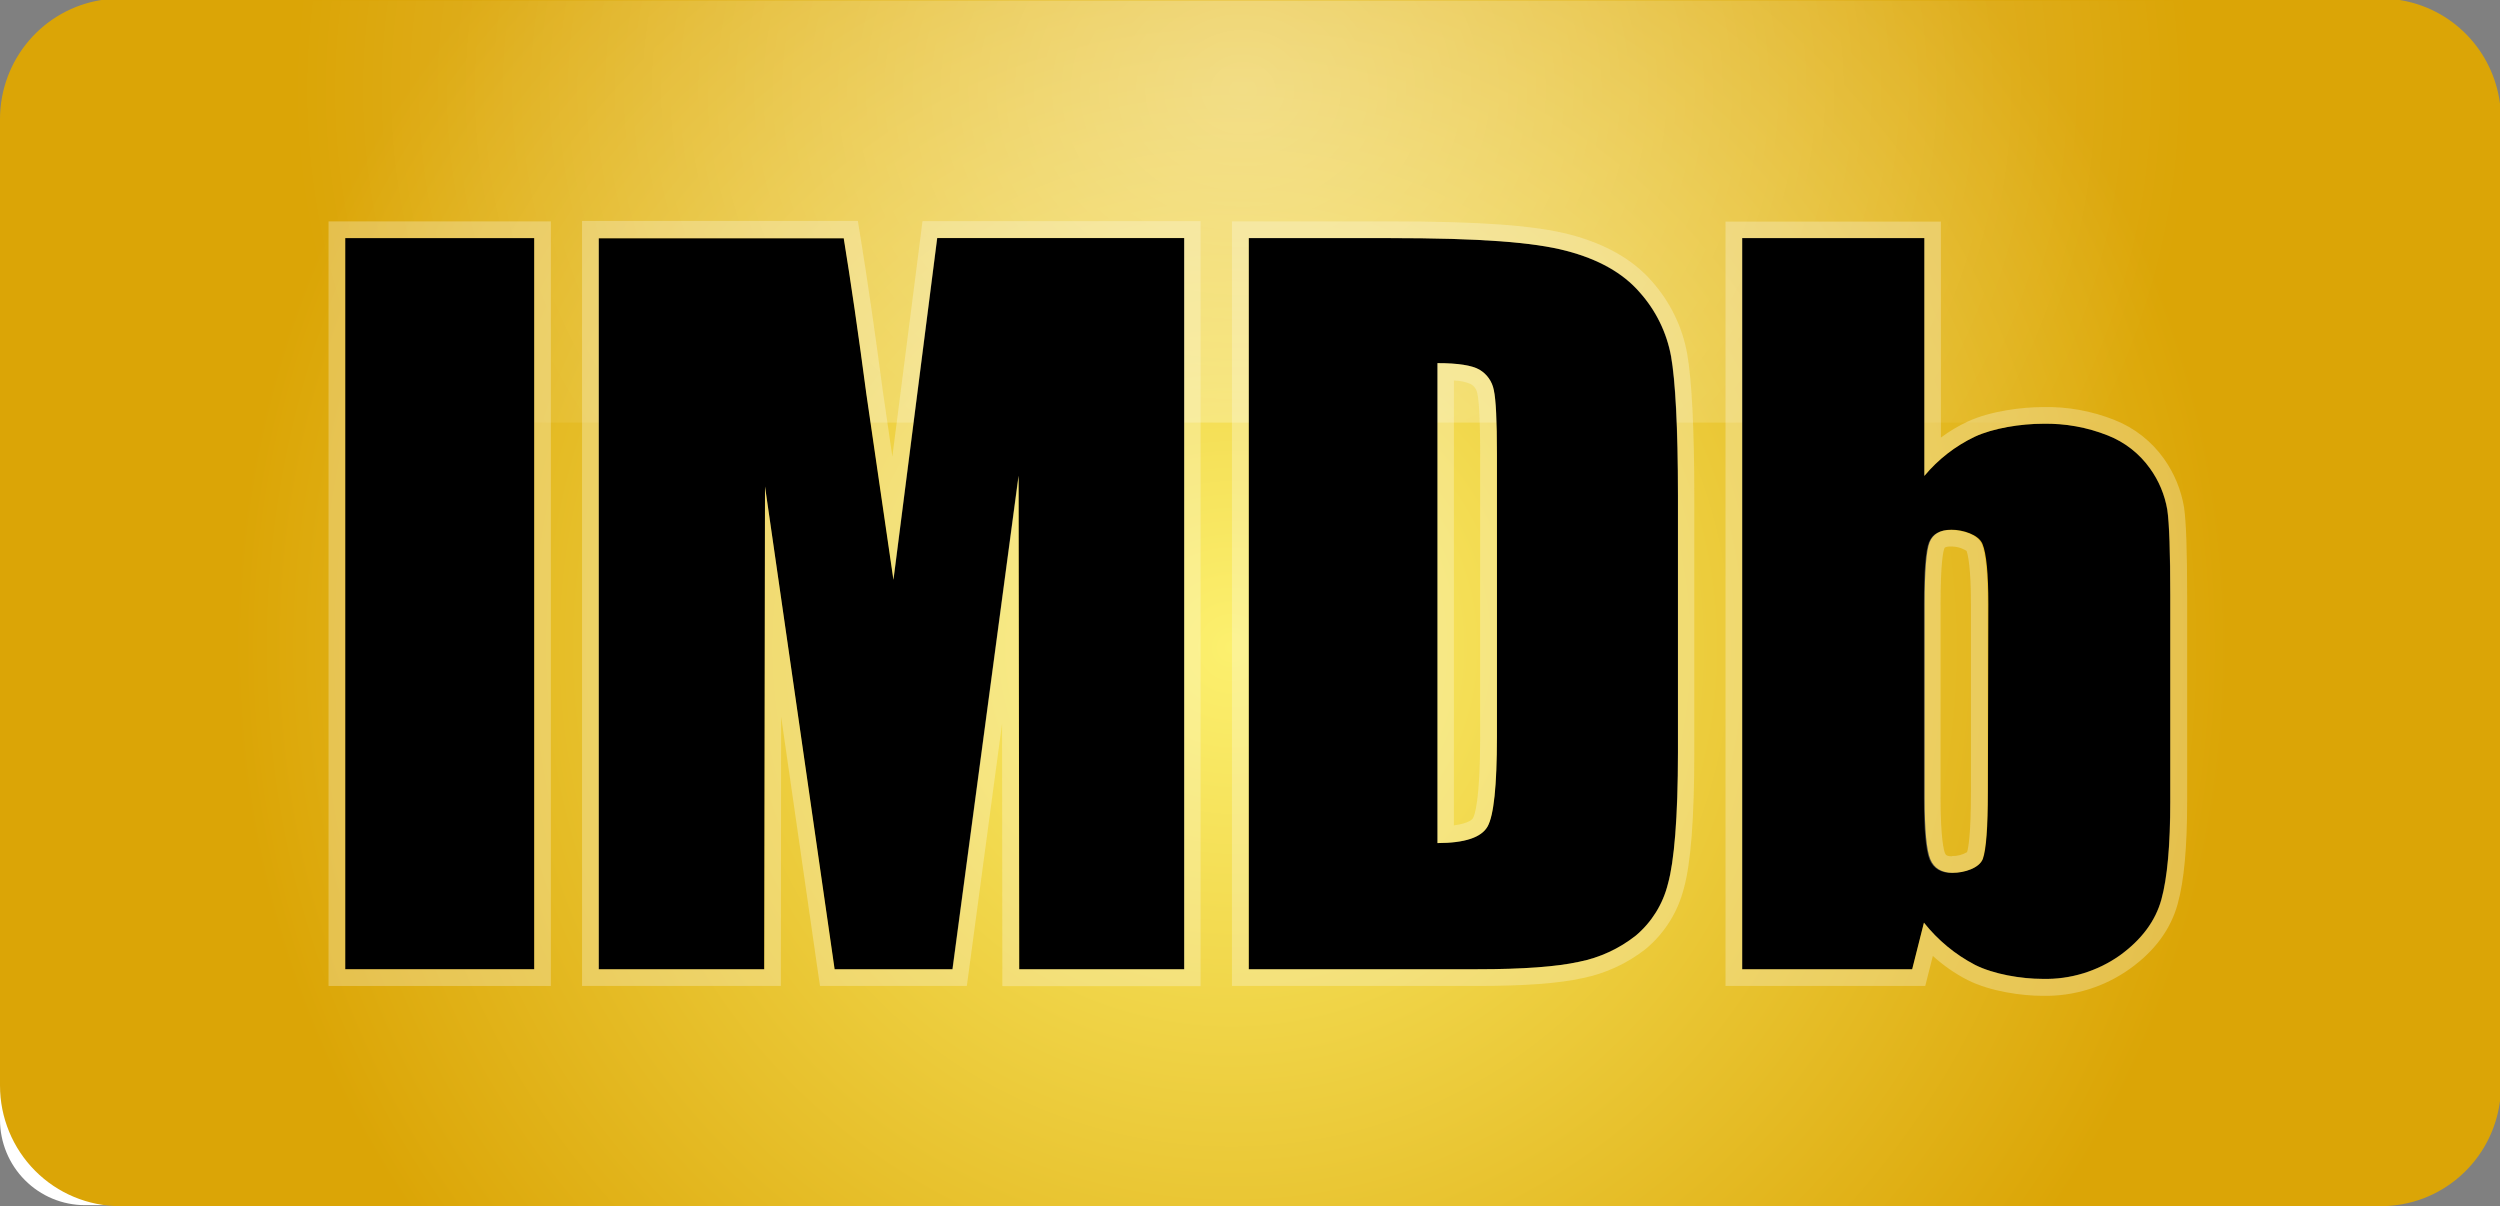
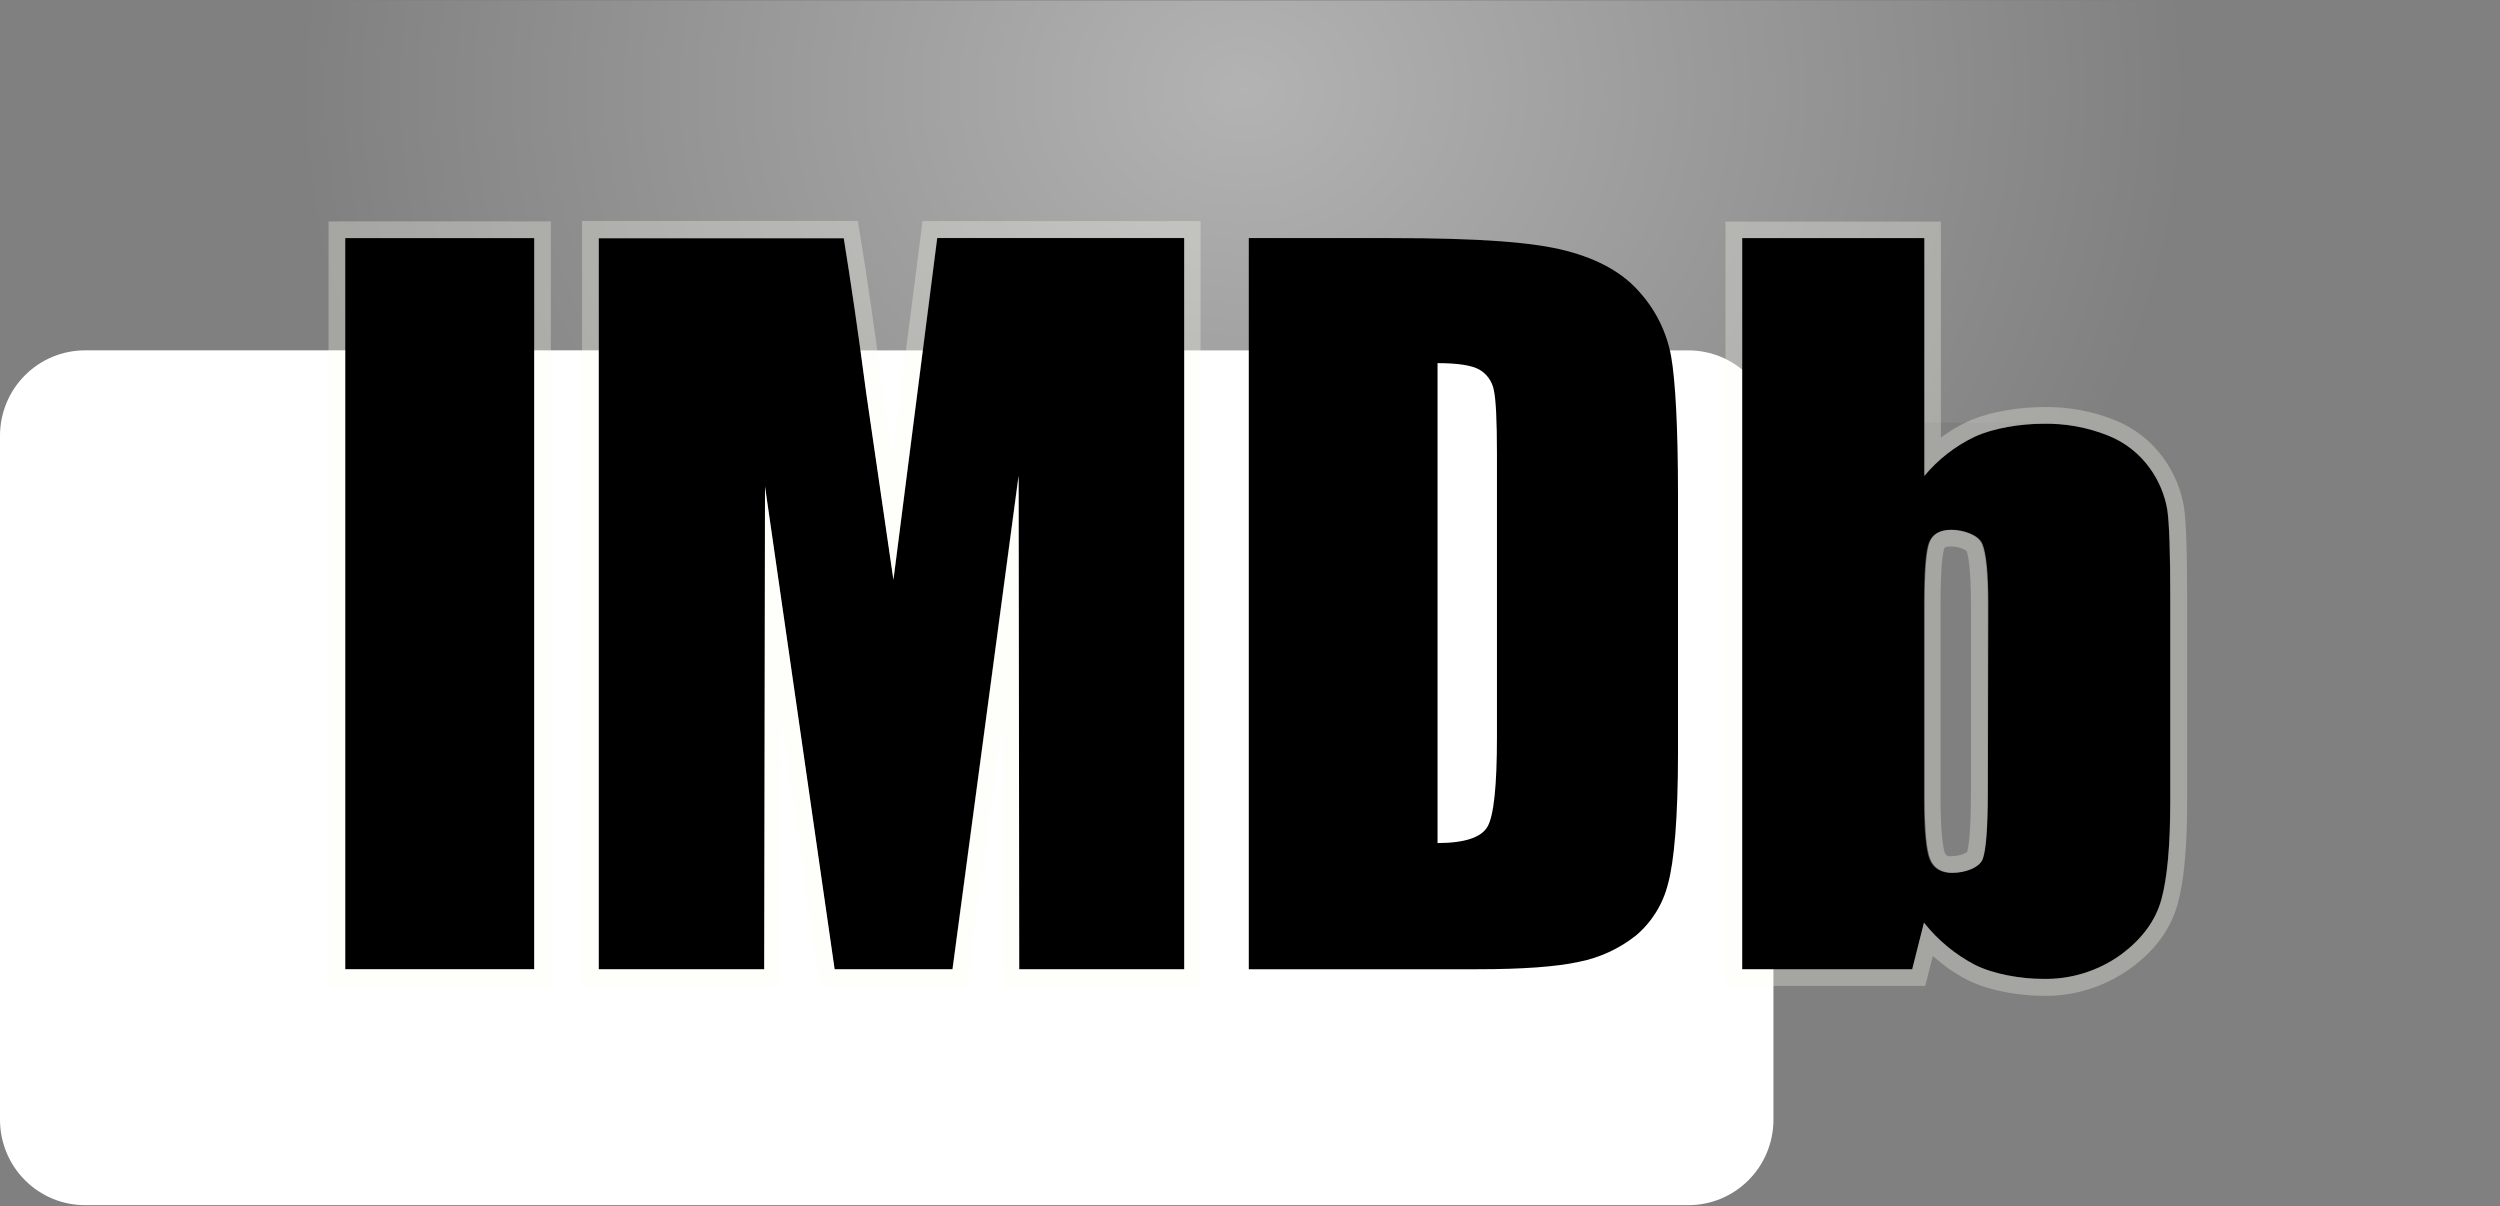
<svg xmlns="http://www.w3.org/2000/svg" width="114" height="55" viewBox="0 0 114 55" fill="none">
  <rect x="0" y="0" width="114" height="55" fill="#808080" stroke="none" />
  <g clip-path="url(#clip0_995_174)">
    <path fill-rule="evenodd" clip-rule="evenodd" d="M3.876 15.976C2.848 15.976 1.862 16.386 1.135 17.117C0.408 17.847 0 18.838 0 19.871V51.059C0 52.092 0.408 53.083 1.135 53.813C1.862 54.544 2.848 54.955 3.876 54.955H76.993C78.021 54.955 79.007 54.544 79.734 53.813C80.461 53.083 80.869 52.092 80.869 51.059V19.874C80.869 18.84 80.461 17.85 79.734 17.119C79.007 16.388 78.021 15.978 76.993 15.978L3.876 15.976Z" fill="white" />
-     <path fill-rule="evenodd" clip-rule="evenodd" d="M114 50.206V4.728C113.848 3.548 113.32 2.45 112.494 1.597C111.669 0.745 110.591 0.184 109.422 0H4.624C3.336 0.203 2.162 0.862 1.314 1.858C0.467 2.853 0.001 4.121 0 5.431V49.5C0 50.959 0.577 52.358 1.603 53.389C2.629 54.42 4.021 55 5.472 55H108.567C109.898 55.002 111.183 54.516 112.183 53.633C113.183 52.751 113.829 51.532 114 50.206Z" fill="url(#paint0_radial_995_174)" />
    <path opacity="0.4" fill-rule="evenodd" clip-rule="evenodd" d="M4.886 0.021H109.114V19.27H4.886V0.021Z" fill="url(#paint1_radial_995_174)" />
    <path fill-rule="evenodd" clip-rule="evenodd" d="M15.743 10.857H24.36V44.197H15.743V10.857Z" fill="black" />
    <path opacity="0.3" d="M24.36 10.858V44.197H15.743V10.858H24.36ZM25.119 10.095H14.982V44.96H25.119V10.095Z" fill="#FBFBED" />
    <path fill-rule="evenodd" clip-rule="evenodd" d="M42.734 10.857L40.739 26.441L39.505 17.973C39.145 15.252 38.801 12.884 38.473 10.869H27.301V44.197H34.847L34.884 22.183L38.06 44.197H43.436L46.45 21.692L46.478 44.197H54.002V10.857H42.734Z" fill="black" />
    <path opacity="0.3" d="M53.99 10.858V44.197H46.466L46.439 21.693L43.425 44.197H38.051L34.884 22.183L34.857 44.197H27.31V10.858H38.482C38.81 12.877 39.154 15.245 39.515 17.962L40.748 26.43L42.743 10.846H53.99M54.75 10.083H42.066L41.982 10.75L40.691 20.82L40.258 17.84C39.898 15.127 39.551 12.73 39.223 10.716L39.118 10.076H26.541V44.96H35.607V44.197L35.62 32.684L37.296 44.307L37.392 44.96H44.088L44.177 44.298L45.694 33L45.707 44.204V44.967H54.747V10.095L54.75 10.083Z" fill="#FBFBED" />
    <path fill-rule="evenodd" clip-rule="evenodd" d="M67.465 16.857C67.635 16.957 67.781 17.092 67.894 17.253C68.007 17.414 68.084 17.598 68.12 17.792C68.214 18.218 68.261 19.185 68.261 20.691V33.614C68.261 35.835 68.118 37.195 67.832 37.693C67.546 38.191 66.786 38.441 65.552 38.444V16.559C66.485 16.559 67.125 16.66 67.465 16.857ZM67.376 44.197C69.439 44.197 70.984 44.084 72.011 43.857C72.954 43.669 73.839 43.26 74.595 42.663C75.32 42.052 75.833 41.224 76.061 40.301C76.341 39.292 76.517 37.294 76.517 34.306V22.598C76.517 19.444 76.394 17.327 76.204 16.254C76.005 15.163 75.507 14.149 74.768 13.325C74.008 12.447 72.89 11.817 71.414 11.435C69.944 11.05 67.538 10.857 63.375 10.857H56.945V44.197H67.376Z" fill="black" />
-     <path opacity="0.3" d="M63.366 10.858C67.536 10.858 69.934 11.05 71.405 11.435C72.876 11.82 73.993 12.448 74.759 13.326C75.499 14.15 75.996 15.164 76.195 16.255C76.385 17.332 76.508 19.445 76.508 22.598V34.306C76.508 37.285 76.341 39.293 76.052 40.301C75.824 41.225 75.311 42.052 74.586 42.664C73.83 43.261 72.945 43.67 72.002 43.858C70.977 44.086 69.431 44.199 67.367 44.197H56.936V10.858H63.366ZM65.546 38.445C66.783 38.445 67.543 38.194 67.826 37.693C68.108 37.192 68.251 35.832 68.254 33.614V20.691C68.254 19.183 68.207 18.217 68.113 17.792C68.077 17.599 68 17.415 67.887 17.253C67.774 17.092 67.628 16.957 67.458 16.857C67.119 16.66 66.478 16.559 65.539 16.559V38.445M63.359 10.095H56.177V44.96H67.376C69.515 44.96 71.086 44.843 72.164 44.603C73.223 44.389 74.216 43.929 75.064 43.257C75.911 42.545 76.513 41.583 76.784 40.507C77.101 39.375 77.26 37.299 77.26 34.32V22.598C77.26 19.559 77.146 17.327 76.934 16.122C76.71 14.893 76.151 13.751 75.32 12.822C74.458 11.832 73.202 11.117 71.588 10.695C69.973 10.274 67.456 10.095 63.357 10.095H63.359ZM66.298 37.638V17.352C66.565 17.356 66.829 17.412 67.075 17.517C67.154 17.564 67.222 17.628 67.273 17.705C67.323 17.782 67.357 17.869 67.37 17.96C67.417 18.168 67.495 18.801 67.495 20.691V33.614C67.495 36.513 67.244 37.178 67.167 37.313C67.151 37.343 67.009 37.542 66.298 37.638Z" fill="#FBFBED" />
    <path fill-rule="evenodd" clip-rule="evenodd" d="M90.648 36.107C90.648 37.72 90.572 38.739 90.42 39.164C90.261 39.588 89.565 39.801 89.052 39.801C88.539 39.801 88.197 39.597 88.024 39.185C87.851 38.772 87.764 37.84 87.764 36.373V27.564C87.764 26.045 87.84 25.097 87.992 24.72C88.145 24.346 88.478 24.156 88.989 24.156C89.499 24.156 90.22 24.371 90.4 24.802C90.58 25.233 90.669 26.154 90.669 27.552L90.648 36.107ZM79.442 10.857V44.197H87.194L87.73 42.072C88.364 42.872 89.158 43.528 90.06 43.999C90.906 44.426 92.169 44.639 93.147 44.639C94.407 44.67 95.644 44.292 96.674 43.562C97.664 42.842 98.293 41.993 98.562 41.016C98.831 40.038 98.966 38.549 98.966 36.549V27.188C98.966 25.176 98.921 23.862 98.831 23.246C98.715 22.563 98.444 21.916 98.038 21.355C97.556 20.68 96.89 20.16 96.12 19.857C95.178 19.482 94.17 19.301 93.156 19.323C92.167 19.323 90.897 19.52 90.053 19.914C89.167 20.336 88.382 20.946 87.753 21.702V10.857H79.442Z" fill="black" />
    <path opacity="0.3" d="M87.744 10.858V21.702C88.373 20.947 89.157 20.338 90.042 19.915C90.888 19.521 92.158 19.324 93.147 19.324C94.161 19.301 95.168 19.483 96.111 19.858C96.882 20.16 97.549 20.68 98.031 21.356C98.437 21.917 98.708 22.564 98.824 23.247C98.914 23.858 98.959 25.172 98.959 27.189V36.543C98.959 38.541 98.824 40.03 98.555 41.01C98.286 41.989 97.659 42.838 96.672 43.556C95.641 44.286 94.404 44.664 93.143 44.633C92.167 44.633 90.904 44.42 90.058 43.993C89.159 43.523 88.369 42.869 87.737 42.073L87.201 44.197H79.449V10.858H87.75M89.039 39.802C89.563 39.802 90.258 39.589 90.407 39.165C90.555 38.741 90.635 37.721 90.635 36.108V27.562C90.635 26.155 90.545 25.238 90.366 24.812C90.186 24.381 89.481 24.166 88.954 24.166C88.428 24.166 88.111 24.356 87.958 24.73C87.805 25.103 87.73 26.054 87.73 27.574V36.383C87.73 37.849 87.817 38.784 87.987 39.195C88.159 39.605 88.505 39.811 89.018 39.811M88.489 10.104H78.683V44.96H87.791L87.937 44.385L88.138 43.59C88.614 44.024 89.146 44.393 89.718 44.688C90.771 45.219 92.226 45.41 93.138 45.41C94.566 45.44 95.965 45.006 97.128 44.174C98.268 43.356 98.991 42.359 99.305 41.211C99.595 40.155 99.734 38.629 99.734 36.543V27.189C99.734 25.126 99.689 23.797 99.593 23.137C99.46 22.34 99.148 21.583 98.681 20.925C98.117 20.129 97.335 19.514 96.43 19.154C95.386 18.738 94.27 18.536 93.147 18.563C92.235 18.563 90.776 18.735 89.727 19.223C89.296 19.424 88.886 19.669 88.505 19.954V10.1L88.489 10.104ZM89.018 39.048C88.751 39.048 88.722 38.975 88.688 38.897C88.653 38.819 88.489 38.28 88.489 36.376V27.564C88.489 25.589 88.621 25.11 88.662 25.009C88.676 24.975 88.685 24.97 88.694 24.963C88.777 24.93 88.866 24.916 88.954 24.922C89.209 24.915 89.46 24.984 89.675 25.122C89.741 25.3 89.875 25.871 89.875 27.562V36.108C89.875 38.035 89.759 38.663 89.698 38.858C89.49 38.98 89.254 39.041 89.013 39.036L89.018 39.048Z" fill="#FBFBED" />
  </g>
  <defs>
    <radialGradient id="paint0_radial_995_174" cx="0" cy="0" r="1" gradientUnits="userSpaceOnUse" gradientTransform="translate(56.16 29.536) scale(46.001 46.236)">
      <stop stop-color="#FCF06E" />
      <stop offset="0.99" stop-color="#DBA506" />
    </radialGradient>
    <radialGradient id="paint1_radial_995_174" cx="0" cy="0" r="1" gradientUnits="userSpaceOnUse" gradientTransform="translate(56.688 4.096) scale(43.166 37.47)">
      <stop stop-color="white" />
      <stop offset="1" stop-color="white" stop-opacity="0" />
    </radialGradient>
    <clipPath id="clip0_995_174">
      <rect width="114" height="55" fill="white" />
    </clipPath>
  </defs>
</svg>